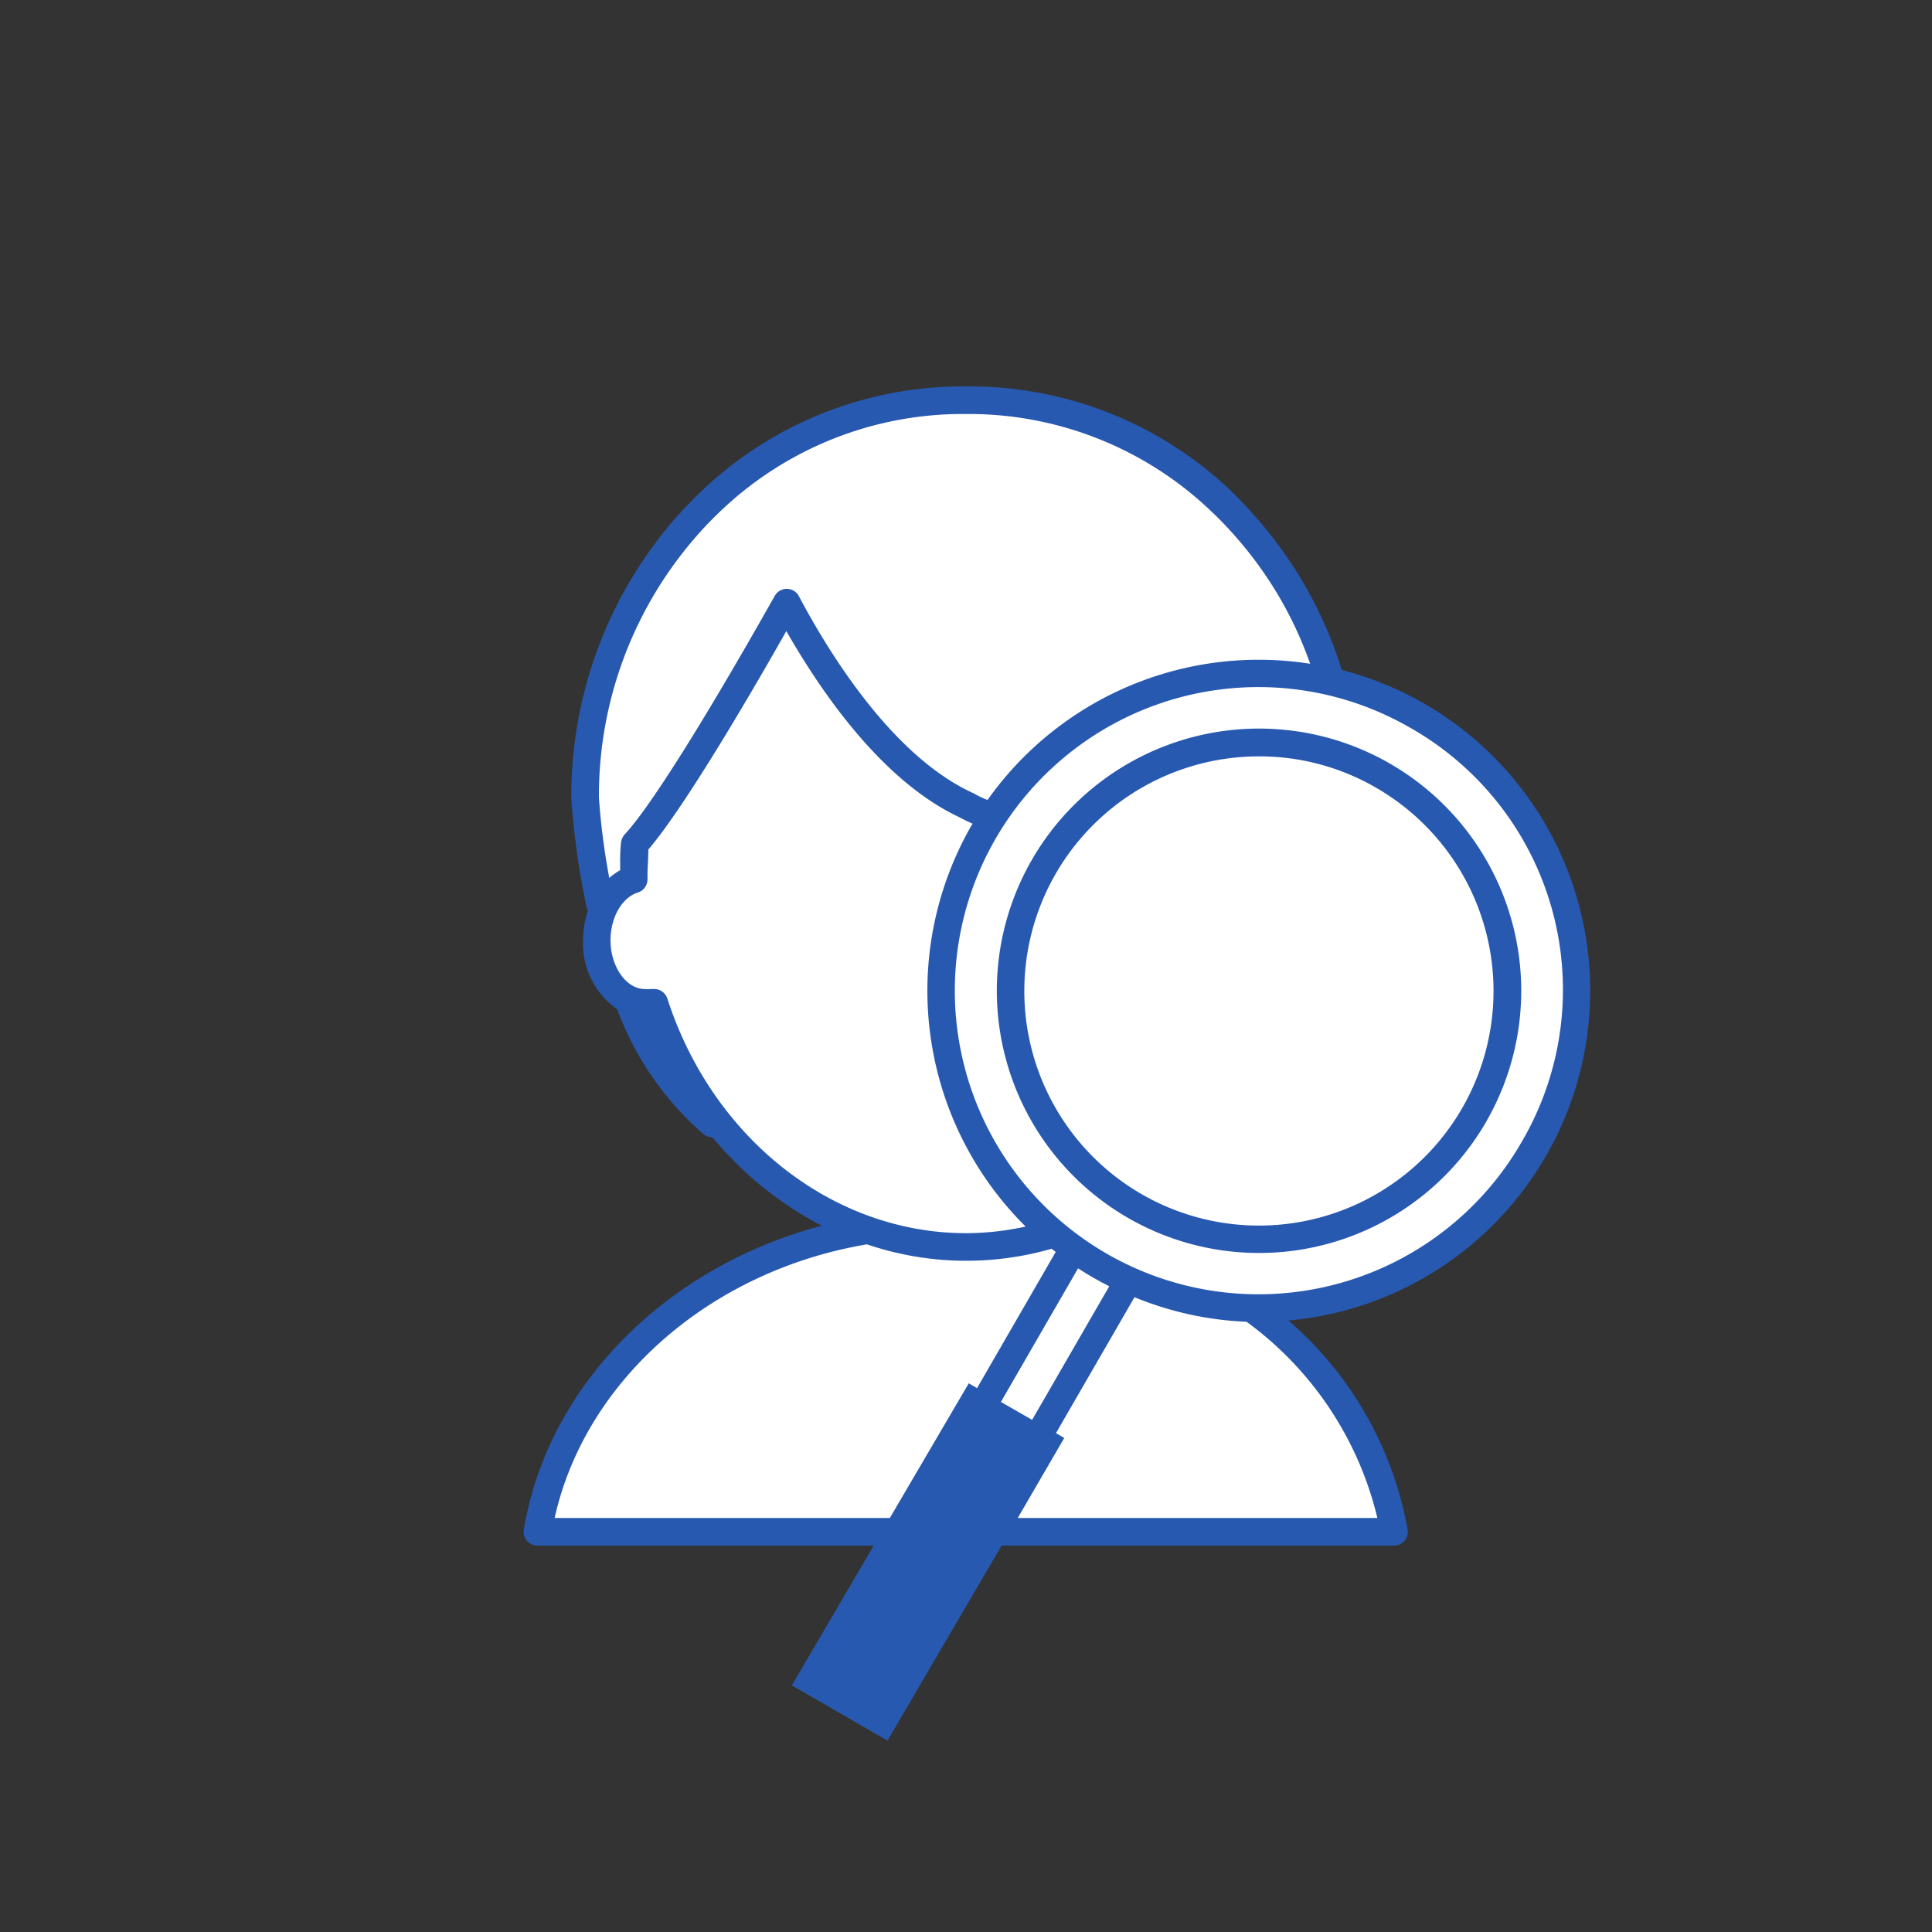
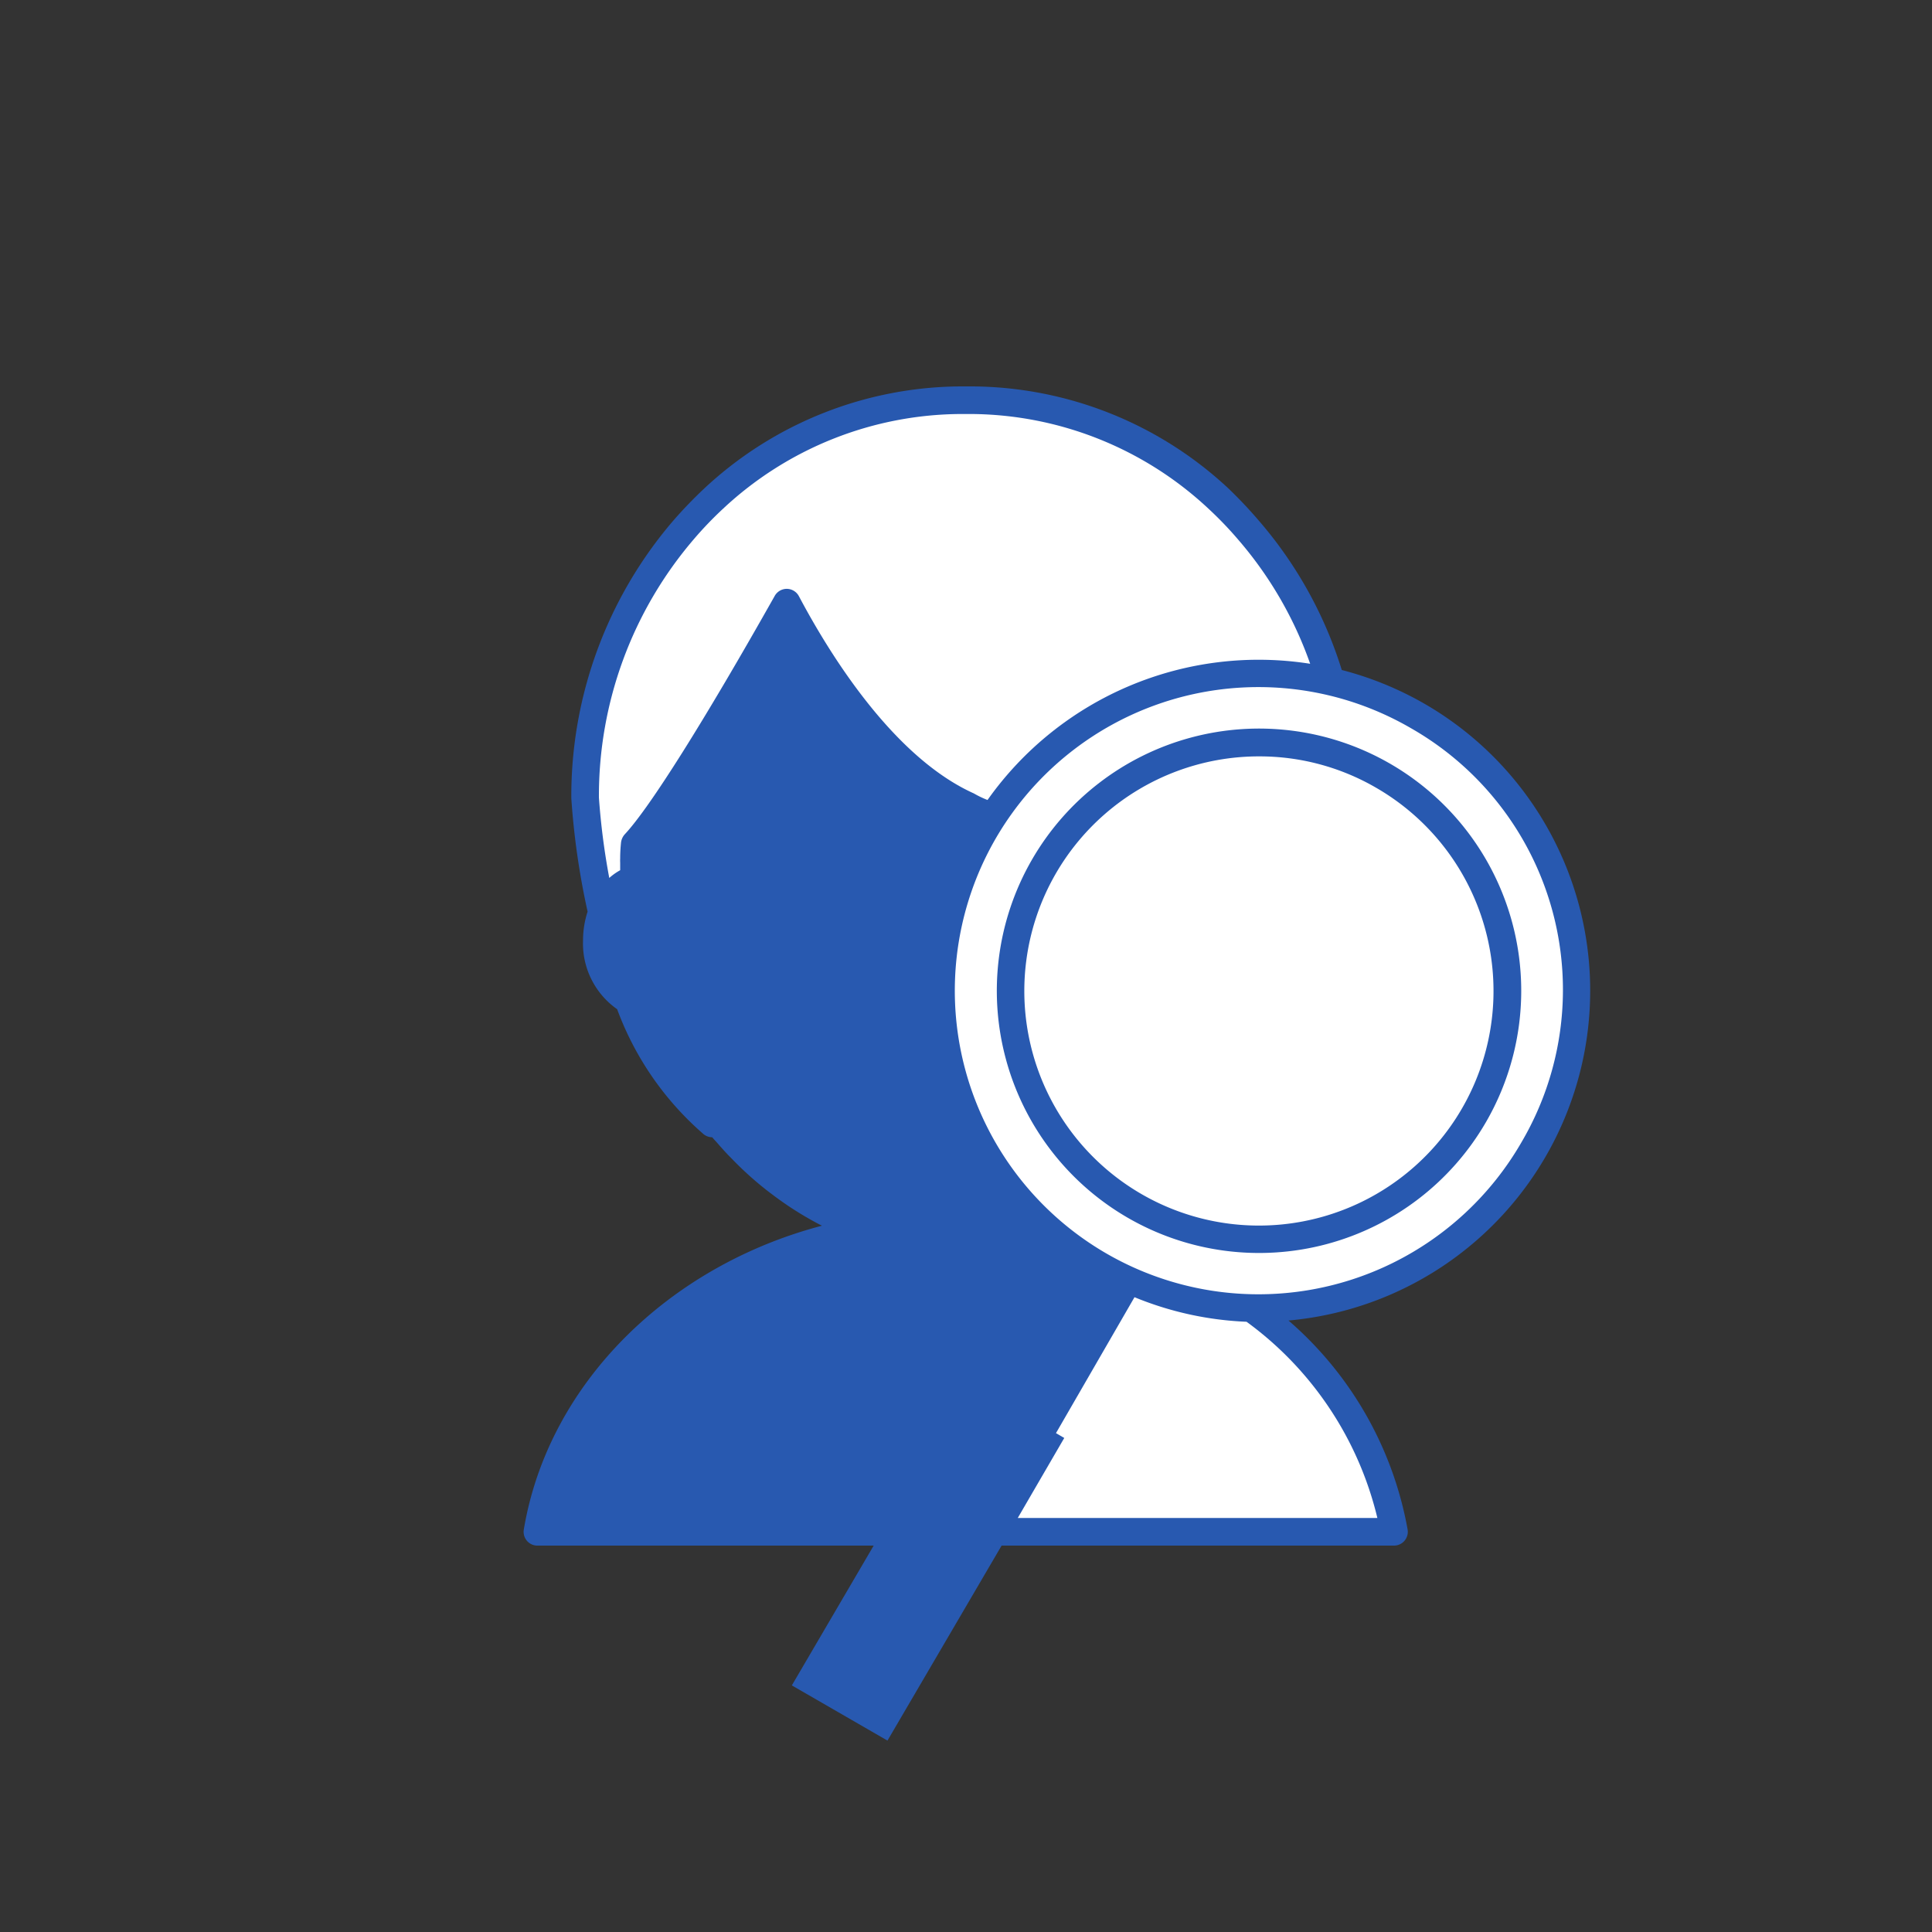
<svg xmlns="http://www.w3.org/2000/svg" viewBox="0 0 140 140">
  <rect x="0" y="0" width="140" height="140" fill="#333333" stroke="none" />
  <defs>
    <style>.cls-1{fill:none;}.cls-2{fill:#2859b0;}.cls-3{fill:#fff;}</style>
  </defs>
  <title>アセット 5</title>
  <g id="レイヤー_2" data-name="レイヤー 2">
    <g id="買取の流れ">
-       <rect class="cls-1" width="140" height="140" />
      <path class="cls-2" d="M103.23,51a24.13,24.13,0,0,0-6-2.45,30.21,30.21,0,0,0-6-10.81A32.47,32.47,0,0,0,89,35.38,27.44,27.44,0,0,0,70.33,28h-.66a27.44,27.44,0,0,0-18.62,7.38,32.47,32.47,0,0,0-2.29,2.38A30.64,30.64,0,0,0,41.4,57.85a54.91,54.91,0,0,0,1.18,8.21,6.65,6.65,0,0,0-.33,2.07,5.81,5.81,0,0,0,2.47,5A22.07,22.07,0,0,0,51,82.2a1,1,0,0,0,.61.21h0c.12.15.26.29.39.44s.49.56.75.83l.44.45a24.38,24.38,0,0,0,2.59,2.29l.2.15a24.18,24.18,0,0,0,3.58,2.25c-11.11,2.92-19.82,11.42-21.6,22A1,1,0,0,0,39,112H63.31l-5.93,10.13,6.93,4L72.58,112H101a1,1,0,0,0,1-1.17,26.12,26.12,0,0,0-8.63-15.14A24,24,0,0,0,103.23,51Z" />
      <path class="cls-3" d="M90.33,95.78A23.84,23.84,0,0,1,82.21,94l-5.69,9.85.6.35L73.75,110H99.81A24.72,24.72,0,0,0,90.33,95.78Z" />
-       <path class="cls-3" d="M76.2,90.49a22.38,22.38,0,0,1-13.38-.32C51.6,92.06,42.45,99.89,40.19,110H64.48l5.72-9.76.6.35,5.7-9.87Z" />
-       <path class="cls-3" d="M80.38,93.21c-.39-.2-.77-.4-1.15-.62s-.75-.44-1.11-.68l-5.59,9.68,2.26,1.3Z" />
      <path class="cls-3" d="M44.94,63.06c0-.18,0-.38,0-.56a2.81,2.81,0,0,1,0-.29q0-.54.06-1.14a1.09,1.09,0,0,1,.27-.61c1.81-1.93,5.77-8.23,10.87-17.28a1,1,0,0,1,.88-.51h0a1,1,0,0,1,.87.53c2.21,4.17,6.77,11.56,12.56,14.24l.11.05a7.07,7.07,0,0,0,1,.48A24.07,24.07,0,0,1,94.94,48.1a27.88,27.88,0,0,0-5.22-9,26.5,26.5,0,0,0-2.13-2.22A25.4,25.4,0,0,0,70.33,30h-.66a25.4,25.4,0,0,0-17.26,6.85,26.5,26.5,0,0,0-2.13,2.22A28.57,28.57,0,0,0,43.4,57.8a51.2,51.2,0,0,0,.75,5.82A4.21,4.21,0,0,1,44.94,63.06Z" />
-       <path class="cls-3" d="M46.24,64.67c-1.16.35-2,1.81-2,3.46,0,1.92,1.14,3.54,2.49,3.54a1.61,1.61,0,0,0,.4,0l.23,0a1,1,0,0,1,1,.69C51.63,82.5,60.36,89.36,70,89.36a20.07,20.07,0,0,0,4.32-.48,24.06,24.06,0,0,1-3.92-29.07l.08-.12c-.49-.22-.8-.38-.92-.45-5.6-2.61-10-9-12.58-13.51-3,5.31-7.56,13-10,15.83,0,.67-.06,1.28-.06,1.86v.29A1,1,0,0,1,46.24,64.67Z" />
      <path class="cls-3" d="M102.23,52.76a22,22,0,1,0,8,30.05A21.82,21.82,0,0,0,102.23,52.76Zm5.45,28.55a19,19,0,1,1-7-26A19,19,0,0,1,107.68,81.31Z" />
      <path class="cls-3" d="M99.73,57.09a16.82,16.82,0,0,0-8.47-2.28,17,17,0,1,0,8.47,2.28Z" />
    </g>
  </g>
</svg>